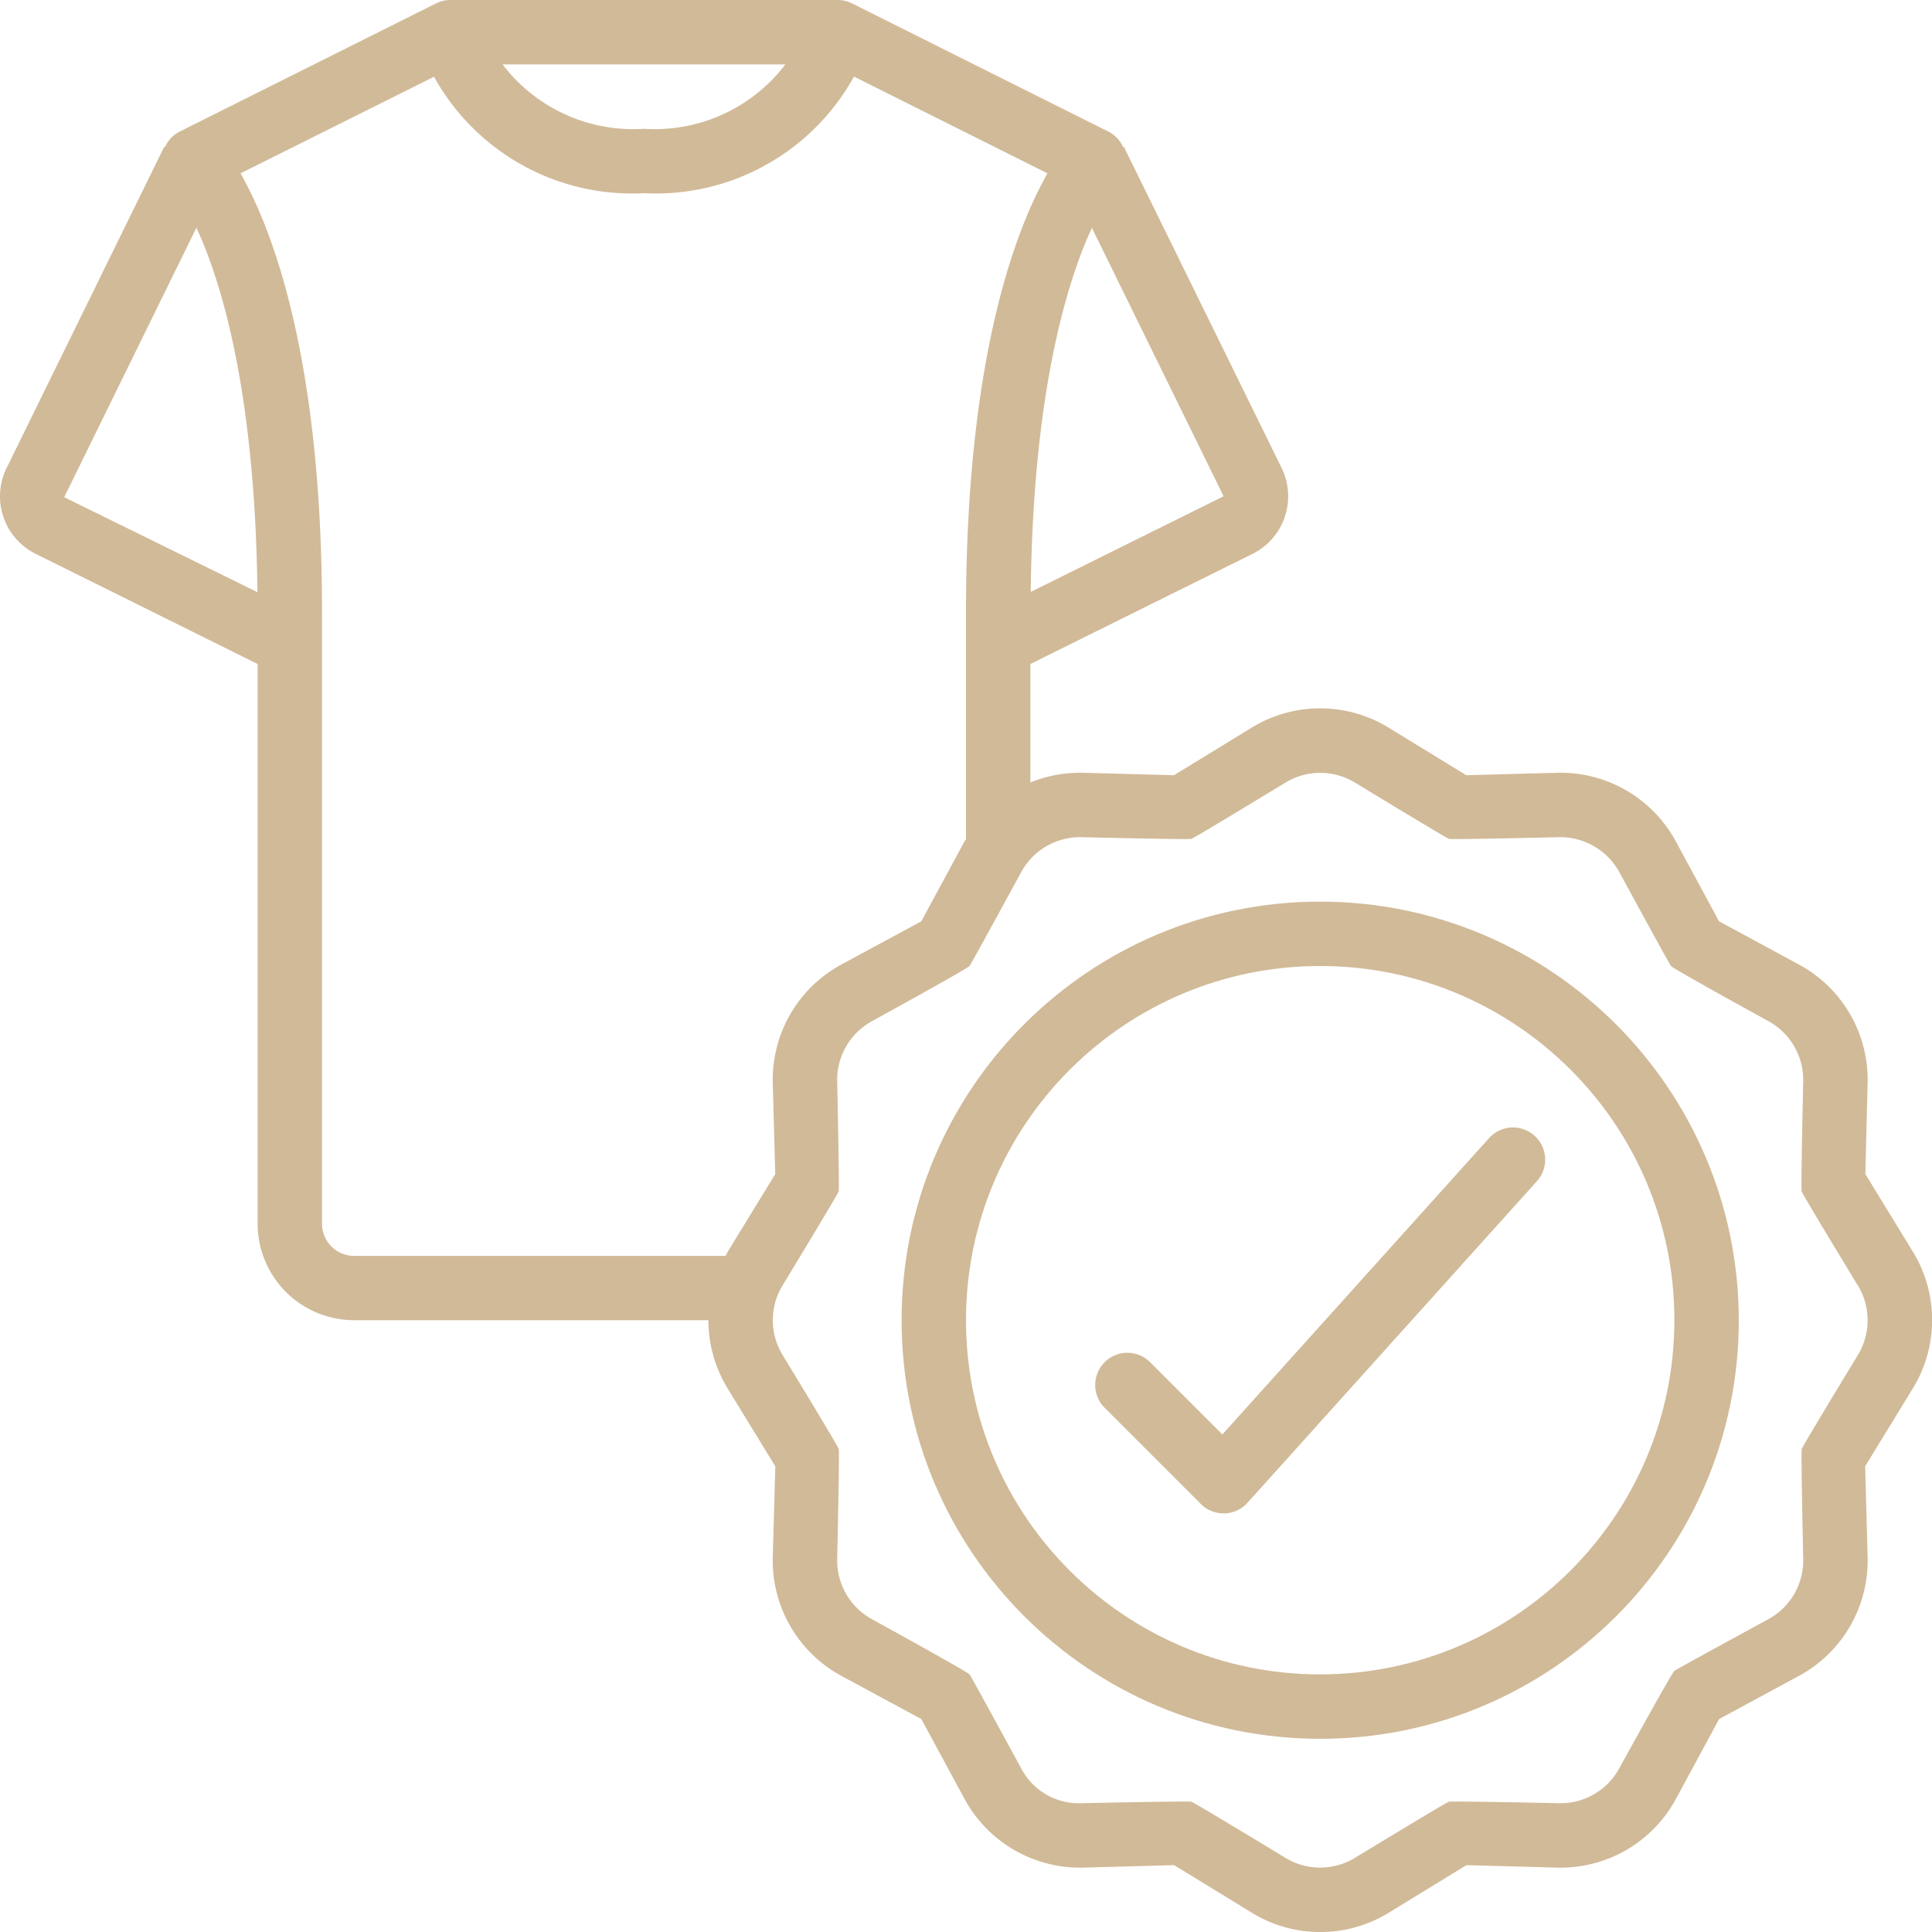
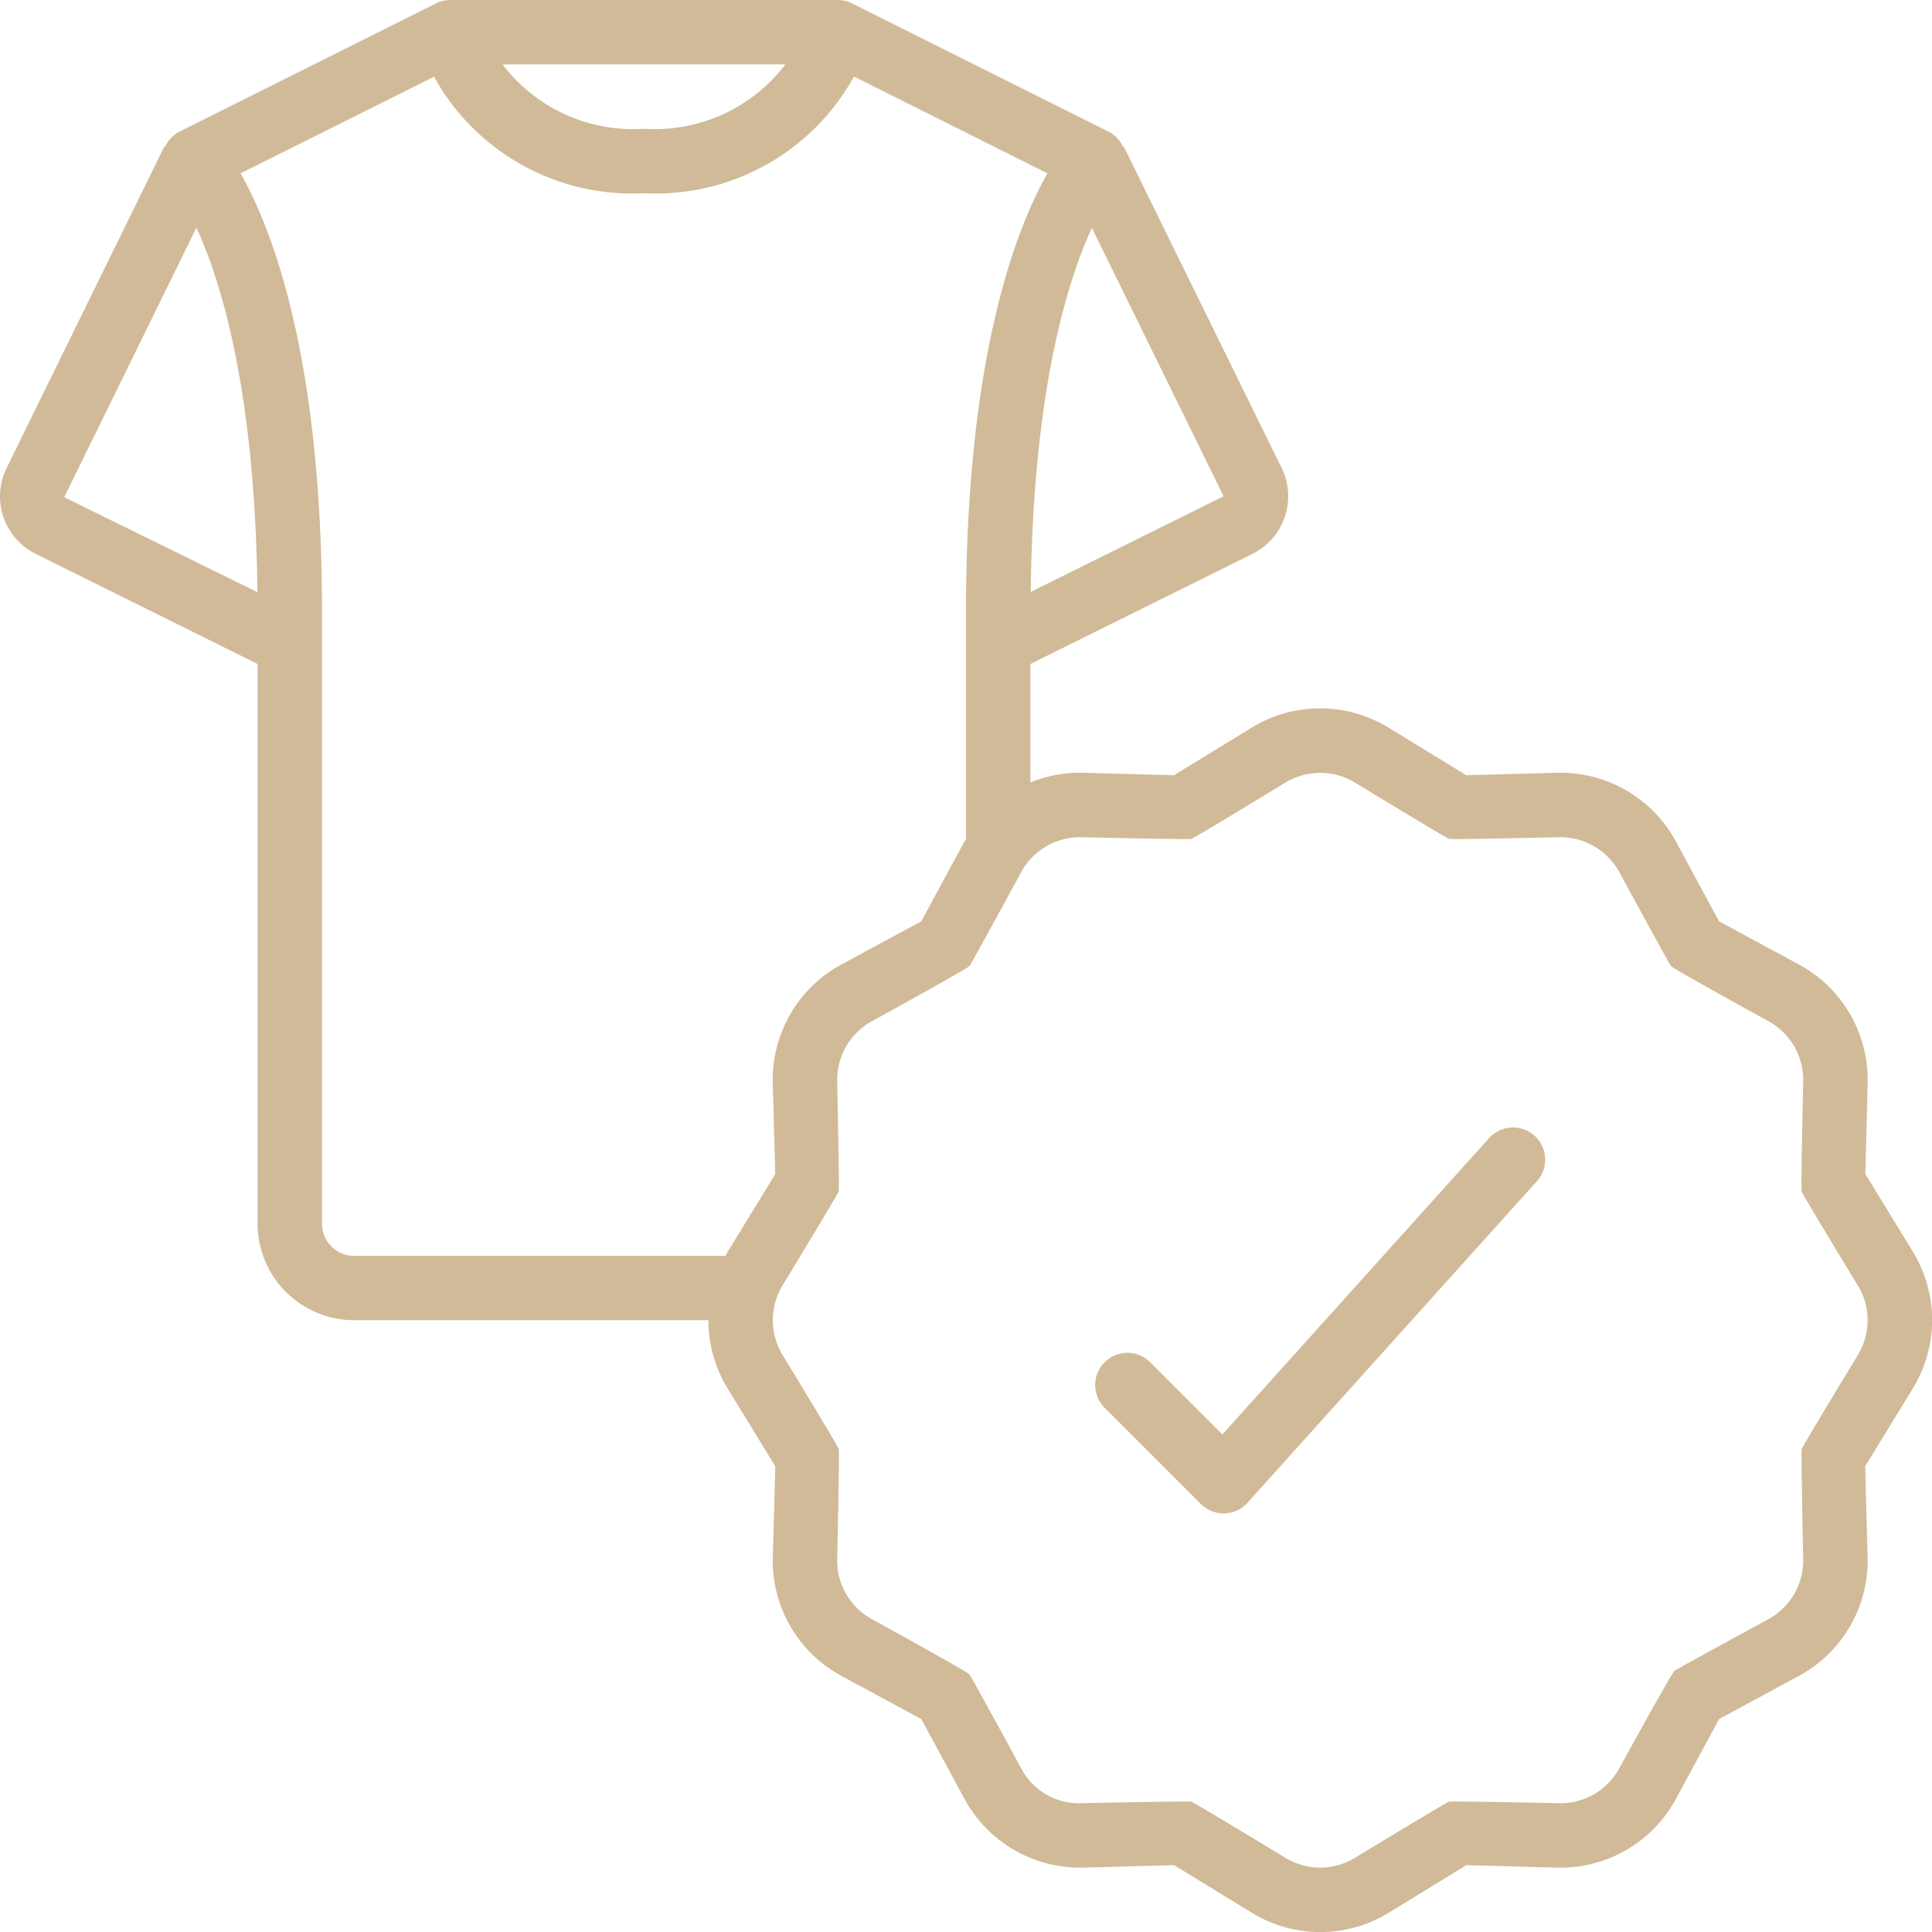
<svg xmlns="http://www.w3.org/2000/svg" class="" xml:space="preserve" style="enable-background:new 0 0 512 512" viewBox="0 0 60 60" y="0" x="0" height="512" width="512" version="1.1">
  <g>
-     <path data-sanitized-data-original="#000000" data-original="#000000" opacity="1" fill="#d1ba98" d="M41 28c-7.18 0-13 5.82-13 13s5.82 13 13 13 13-5.82 13-13c-.008-7.176-5.824-12.992-13-13zm0 24c-6.075 0-11-4.925-11-11s4.925-11 11-11 11 4.925 11 11c-.007 6.072-4.928 10.993-11 11z" />
    <path data-sanitized-data-original="#000000" data-original="#000000" opacity="1" fill="#d1ba98" d="m59.4 38.862-1.47-2.4.07-2.806a4.065 4.065 0 0 0-2.144-3.708l-2.469-1.335-1.336-2.471A4.073 4.073 0 0 0 48.344 24l-2.808.075-2.4-1.47a4.07 4.07 0 0 0-4.276 0l-2.4 1.47L33.656 24a4.077 4.077 0 0 0-1.656.3v-3.679l6.9-3.421a2 2 0 0 0 .913-2.644l-4.911-10-.023.012a.981.981 0 0 0-.427-.466l-8-4A1 1 0 0 0 26 0H14a1 1 0 0 0-.447.1l-8 4a.981.981 0 0 0-.427.466L5.1 4.559.18 14.586a1.994 1.994 0 0 0 .928 2.614L8 20.621V38a3 3 0 0 0 3 3h11c0 .755.211 1.495.608 2.138l1.47 2.4L24 48.344a4.069 4.069 0 0 0 2.144 3.709l2.469 1.335 1.336 2.47A4.081 4.081 0 0 0 33.656 58l2.808-.076 2.4 1.47c1.31.81 2.967.81 4.277 0l2.4-1.47 2.803.076a4.073 4.073 0 0 0 3.709-2.144l1.335-2.469 2.47-1.336A4.068 4.068 0 0 0 58 48.344l-.076-2.808 1.47-2.4a4.068 4.068 0 0 0 .006-4.274zM32.01 18.383c.069-6.2 1.124-9.628 1.9-11.306L38 15.412zM24.391 2A5.1 5.1 0 0 1 20 4a5.1 5.1 0 0 1-4.393-2zM6.1 7.072c.773 1.673 1.827 5.1 1.894 11.318l-6-2.949zM10 38V19c0-7.919-1.556-11.9-2.53-13.617l6.009-3A7.032 7.032 0 0 0 20 6a7.032 7.032 0 0 0 6.521-3.622l6.009 3.005C31.556 7.1 30 11.081 30 19v7.058c-.016.029-.037.054-.053.084l-1.335 2.47-2.47 1.335A4.067 4.067 0 0 0 24 33.656l.076 2.808-1.47 2.4c-.028.045-.047.093-.073.139H11A1 1 0 0 1 10 38zm47.691 4.092S55.979 44.91 55.954 45 56 48.4 56 48.4a2.079 2.079 0 0 1-1.1 1.895s-2.847 1.549-2.9 1.595c-.093.08-1.707 3.017-1.707 3.017A2.078 2.078 0 0 1 48.4 56s-3.31-.07-3.4-.047-2.908 1.736-2.908 1.736a2.077 2.077 0 0 1-2.185 0S37.09 55.979 37 55.954 33.6 56 33.6 56a2.02 2.02 0 0 1-1.895-1.1s-1.549-2.847-1.595-2.9c-.08-.093-3.017-1.707-3.017-1.707A2.079 2.079 0 0 1 26 48.4s.074-3.3.048-3.4-1.737-2.908-1.737-2.908a2.077 2.077 0 0 1 0-2.185s1.71-2.817 1.735-2.907S26 33.6 26 33.6a2.079 2.079 0 0 1 1.095-1.895S30.031 30.093 30.11 30c.046-.054 1.6-2.907 1.6-2.907A2.082 2.082 0 0 1 33.6 26s3.305.078 3.4.052 2.907-1.74 2.907-1.74a2.083 2.083 0 0 1 2.186 0s2.817 1.714 2.907 1.74S48.4 26 48.4 26c.787-.02 1.52.402 1.895 1.095 0 0 1.551 2.854 1.6 2.907.08.093 3.017 1.707 3.017 1.707A2.079 2.079 0 0 1 56 33.6s-.074 3.3-.048 3.4 1.737 2.908 1.737 2.908c.415.669.416 1.515.002 2.184z" />
    <path data-sanitized-data-original="#000000" data-original="#000000" opacity="1" fill="#d1ba98" d="m46.257 35.331-8.295 9.217-2.255-2.255a1 1 0 0 0-1.414 1.414l3 3A1 1 0 0 0 38 47h.026a1 1 0 0 0 .717-.331l9-10a1 1 0 0 0-1.486-1.338z" />
  </g>
</svg>